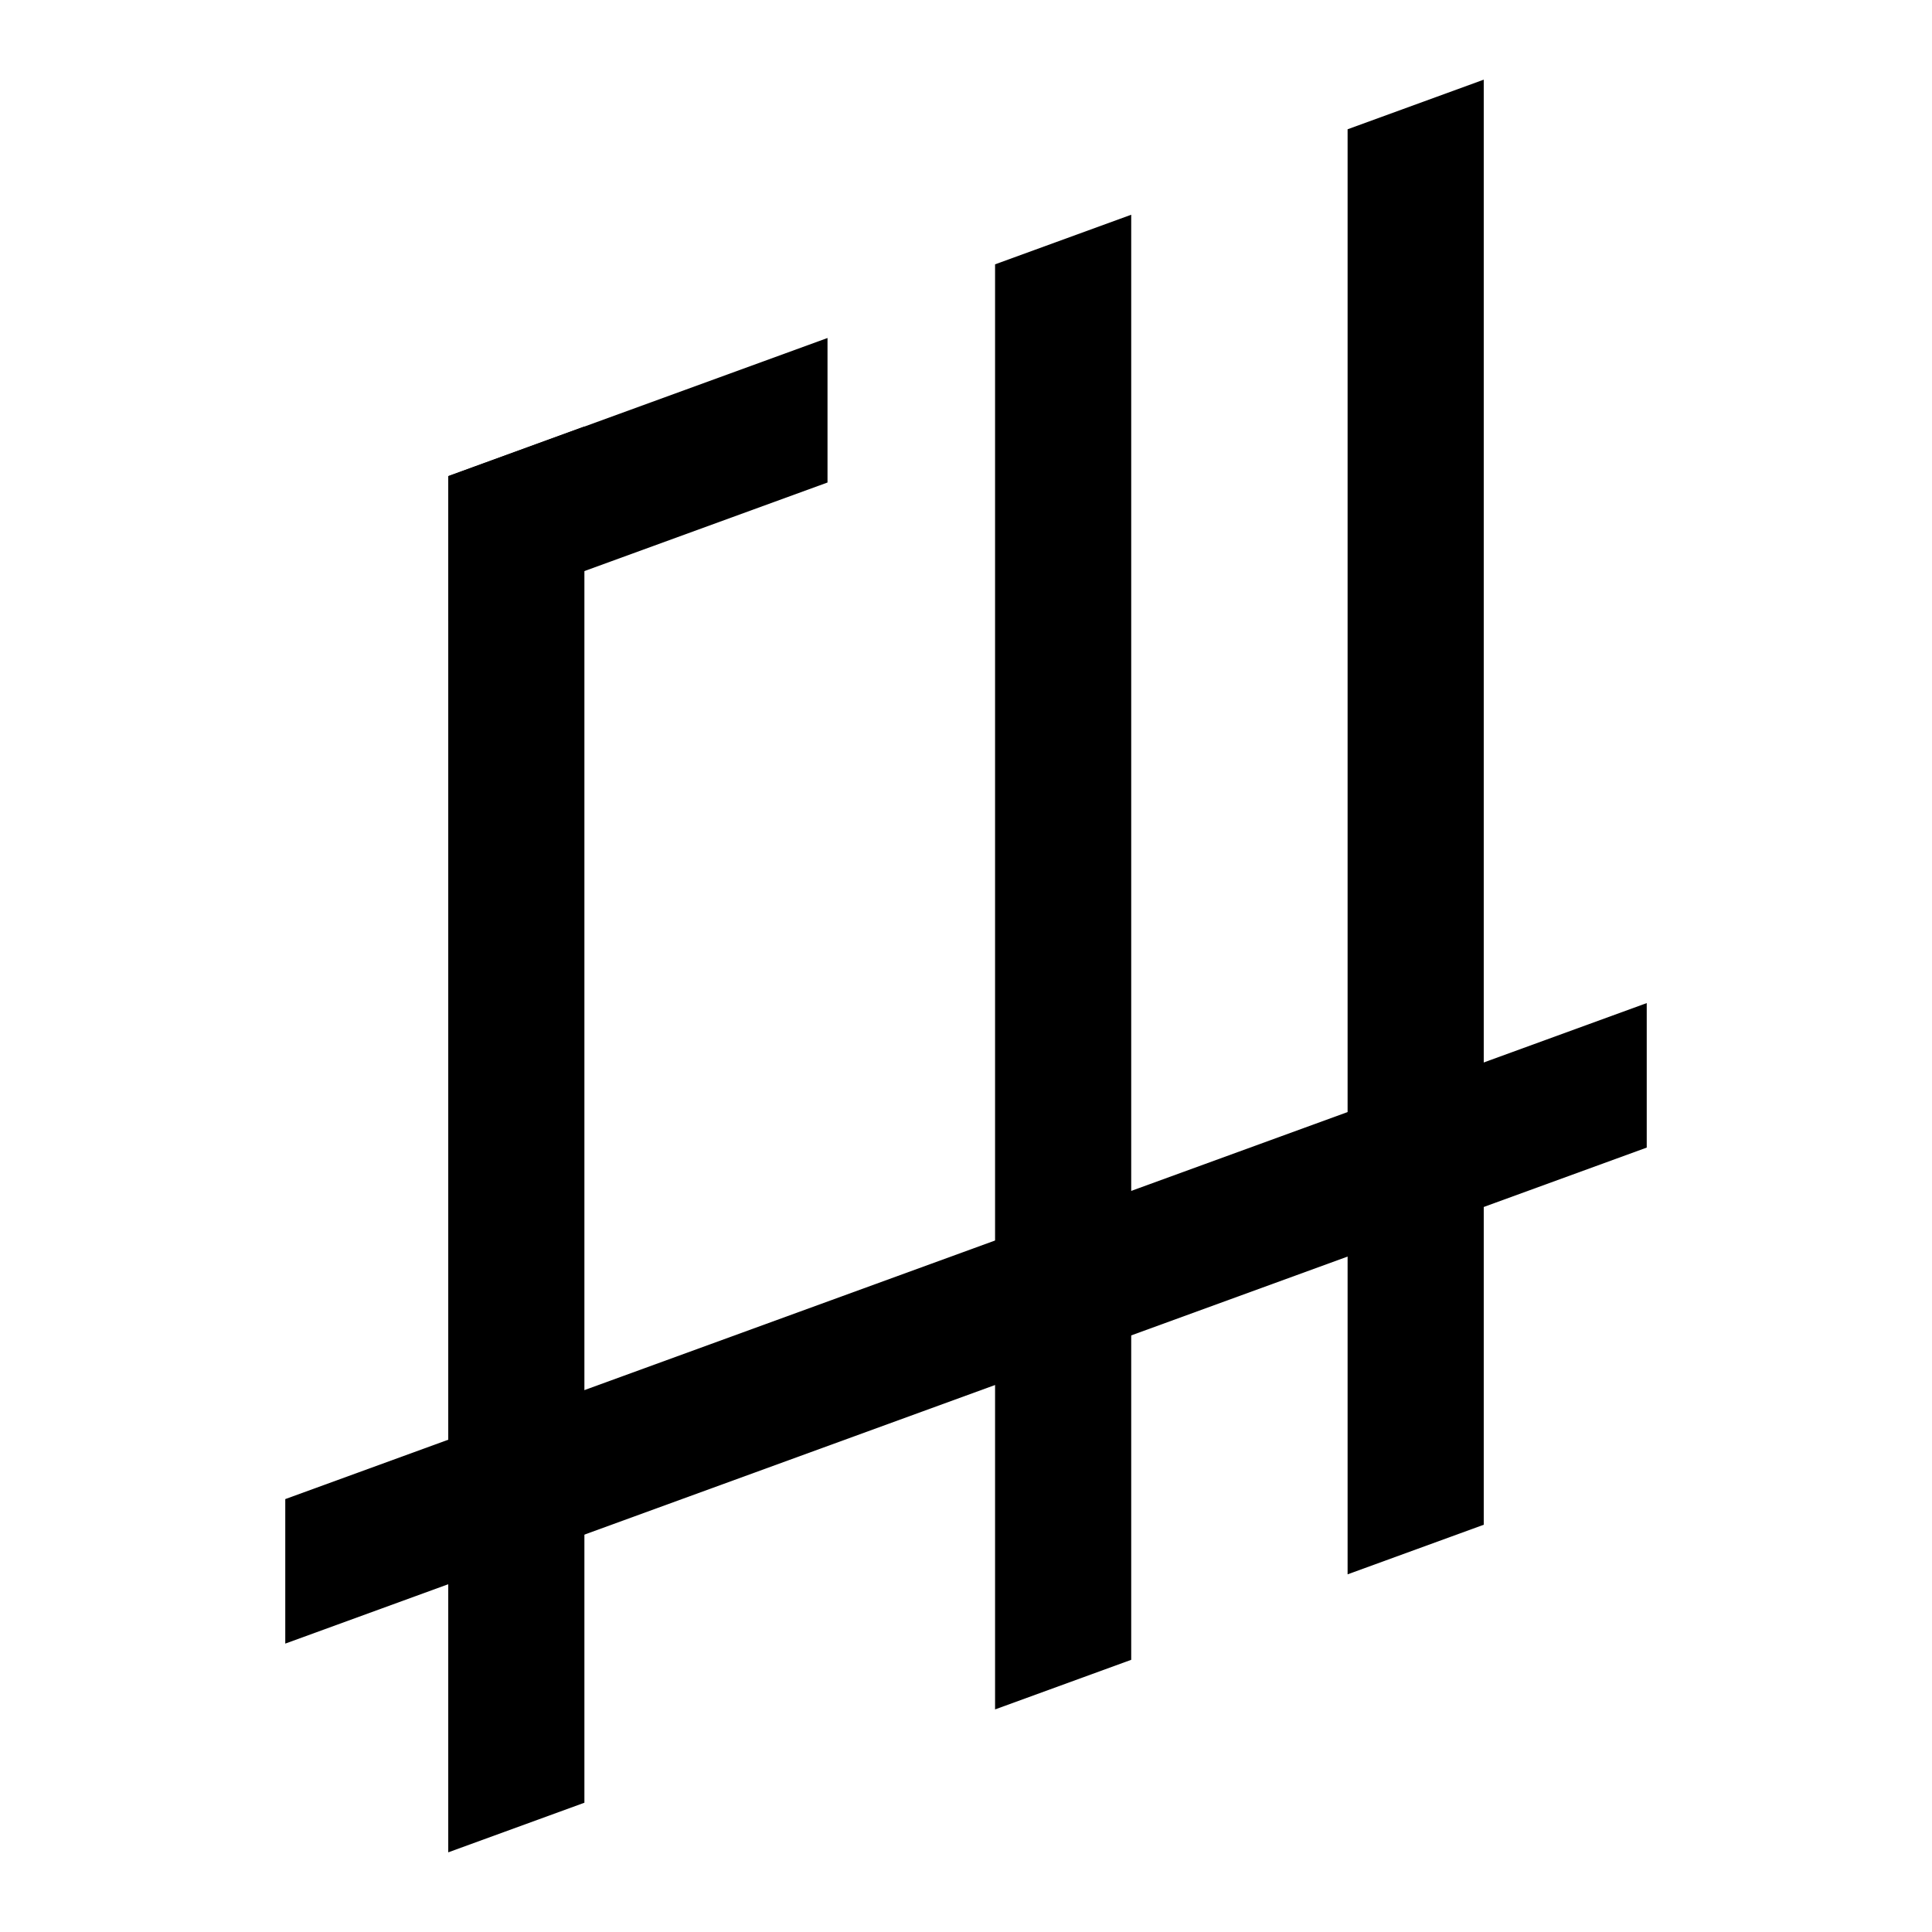
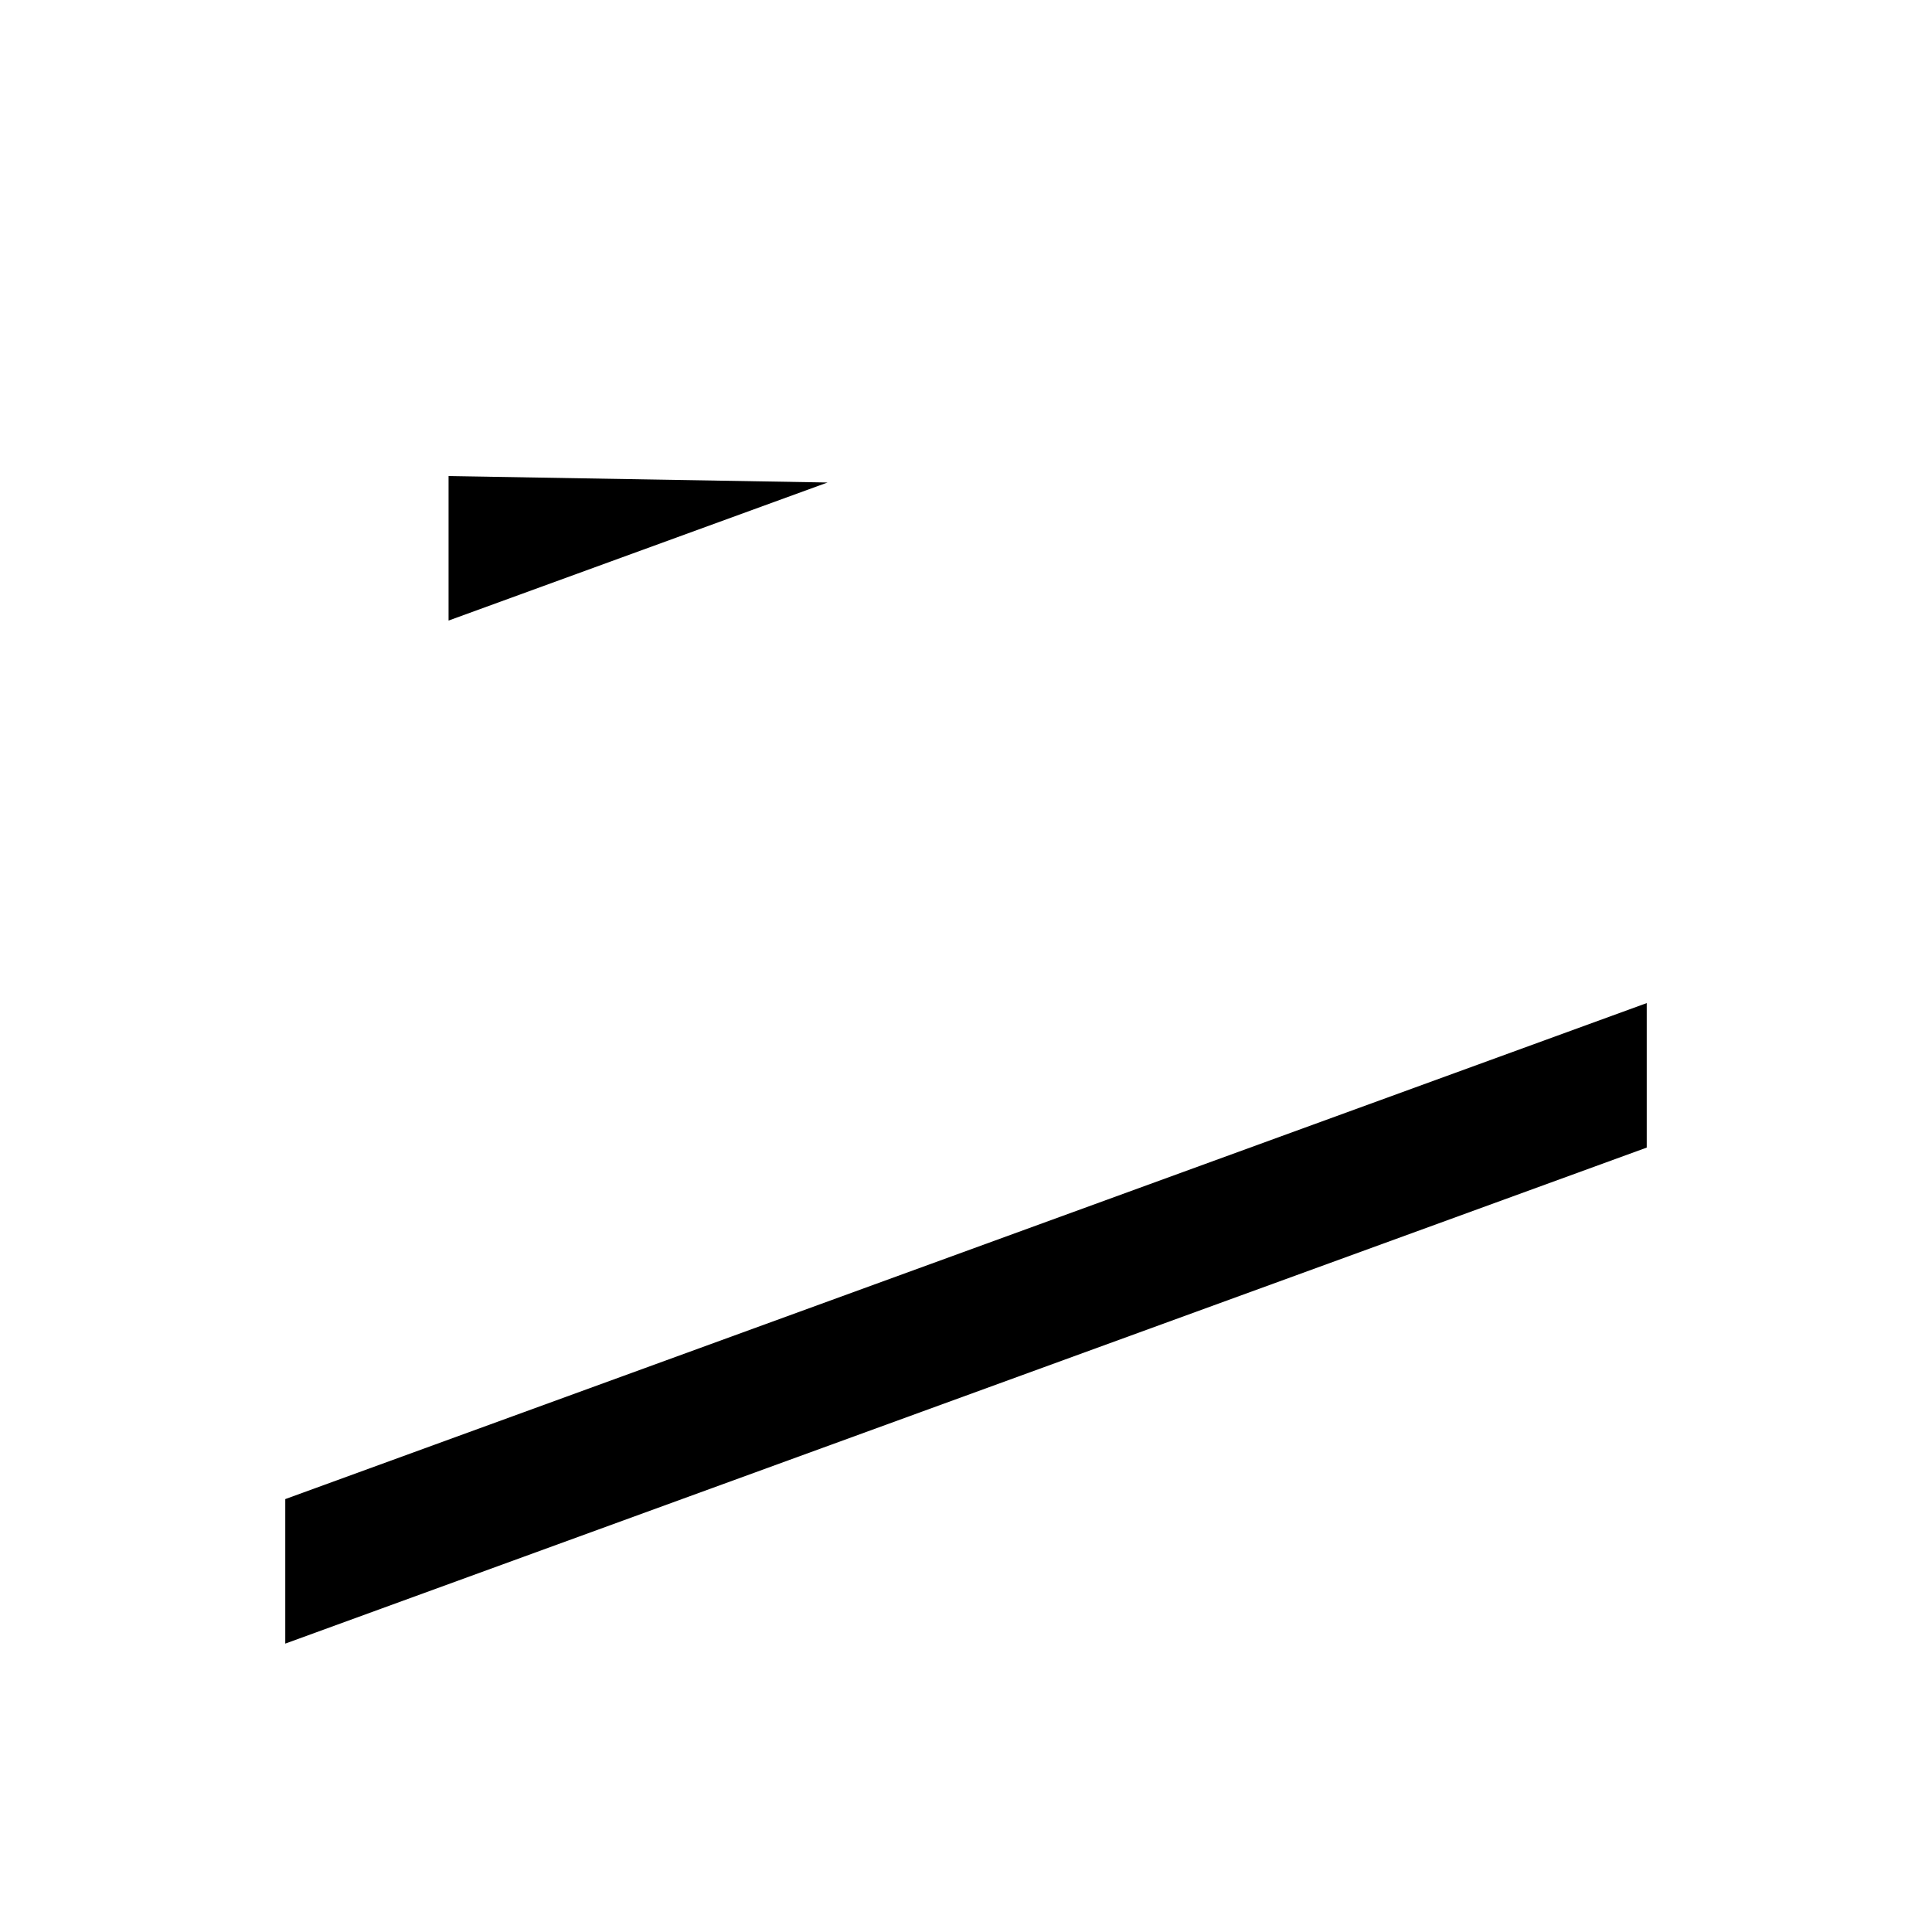
<svg xmlns="http://www.w3.org/2000/svg" viewBox="0 0 200 200">
-   <path d="m60.497 44.149-14.094 5.134v142.47l14.094-5.135V44.149Zm93.1-35.902-14.094 5.135v149.593l14.094-5.134V8.247ZM117.103 22.23l-14.094 5.134v149.594l14.094-5.135V22.23Z" />
-   <path d="M170.469 118.798v-14.959L29.531 155.186v14.96l140.938-51.348ZM85.664 49.949v-14.96L46.435 49.282v14.959l39.229-14.292Z" />
+   <path d="M170.469 118.798v-14.959L29.531 155.186v14.96l140.938-51.348ZM85.664 49.949L46.435 49.282v14.959l39.229-14.292Z" />
</svg>